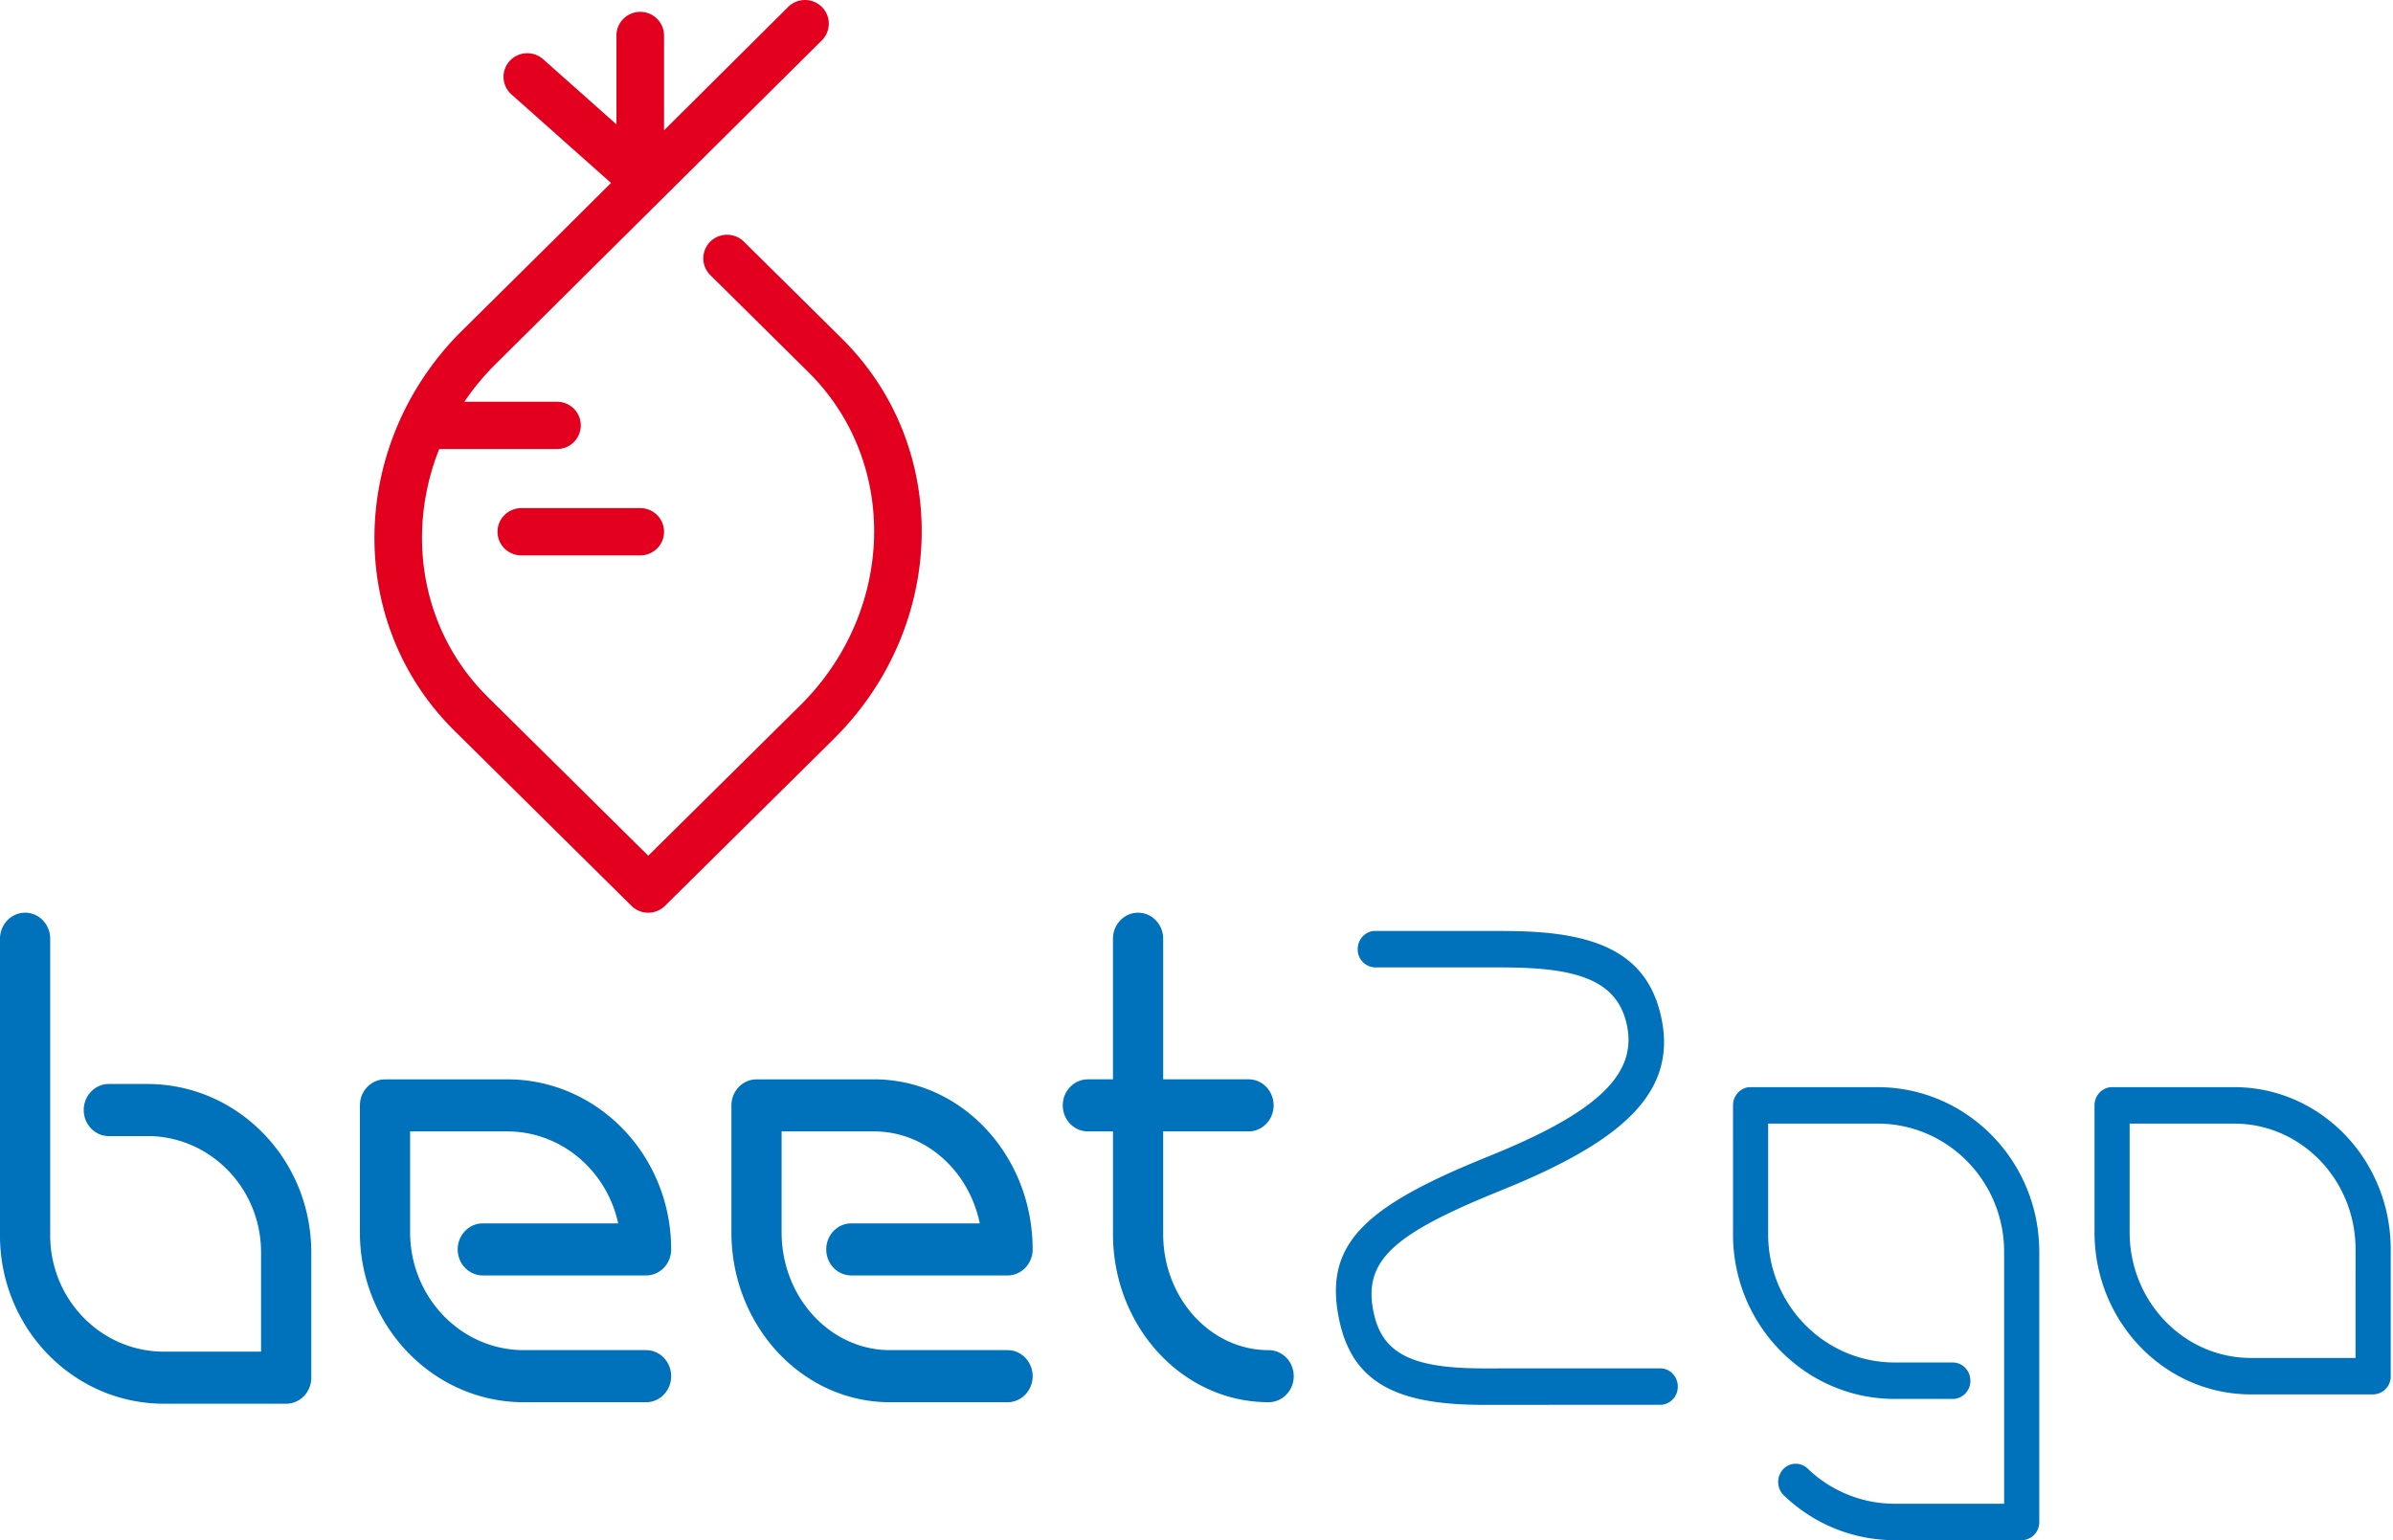
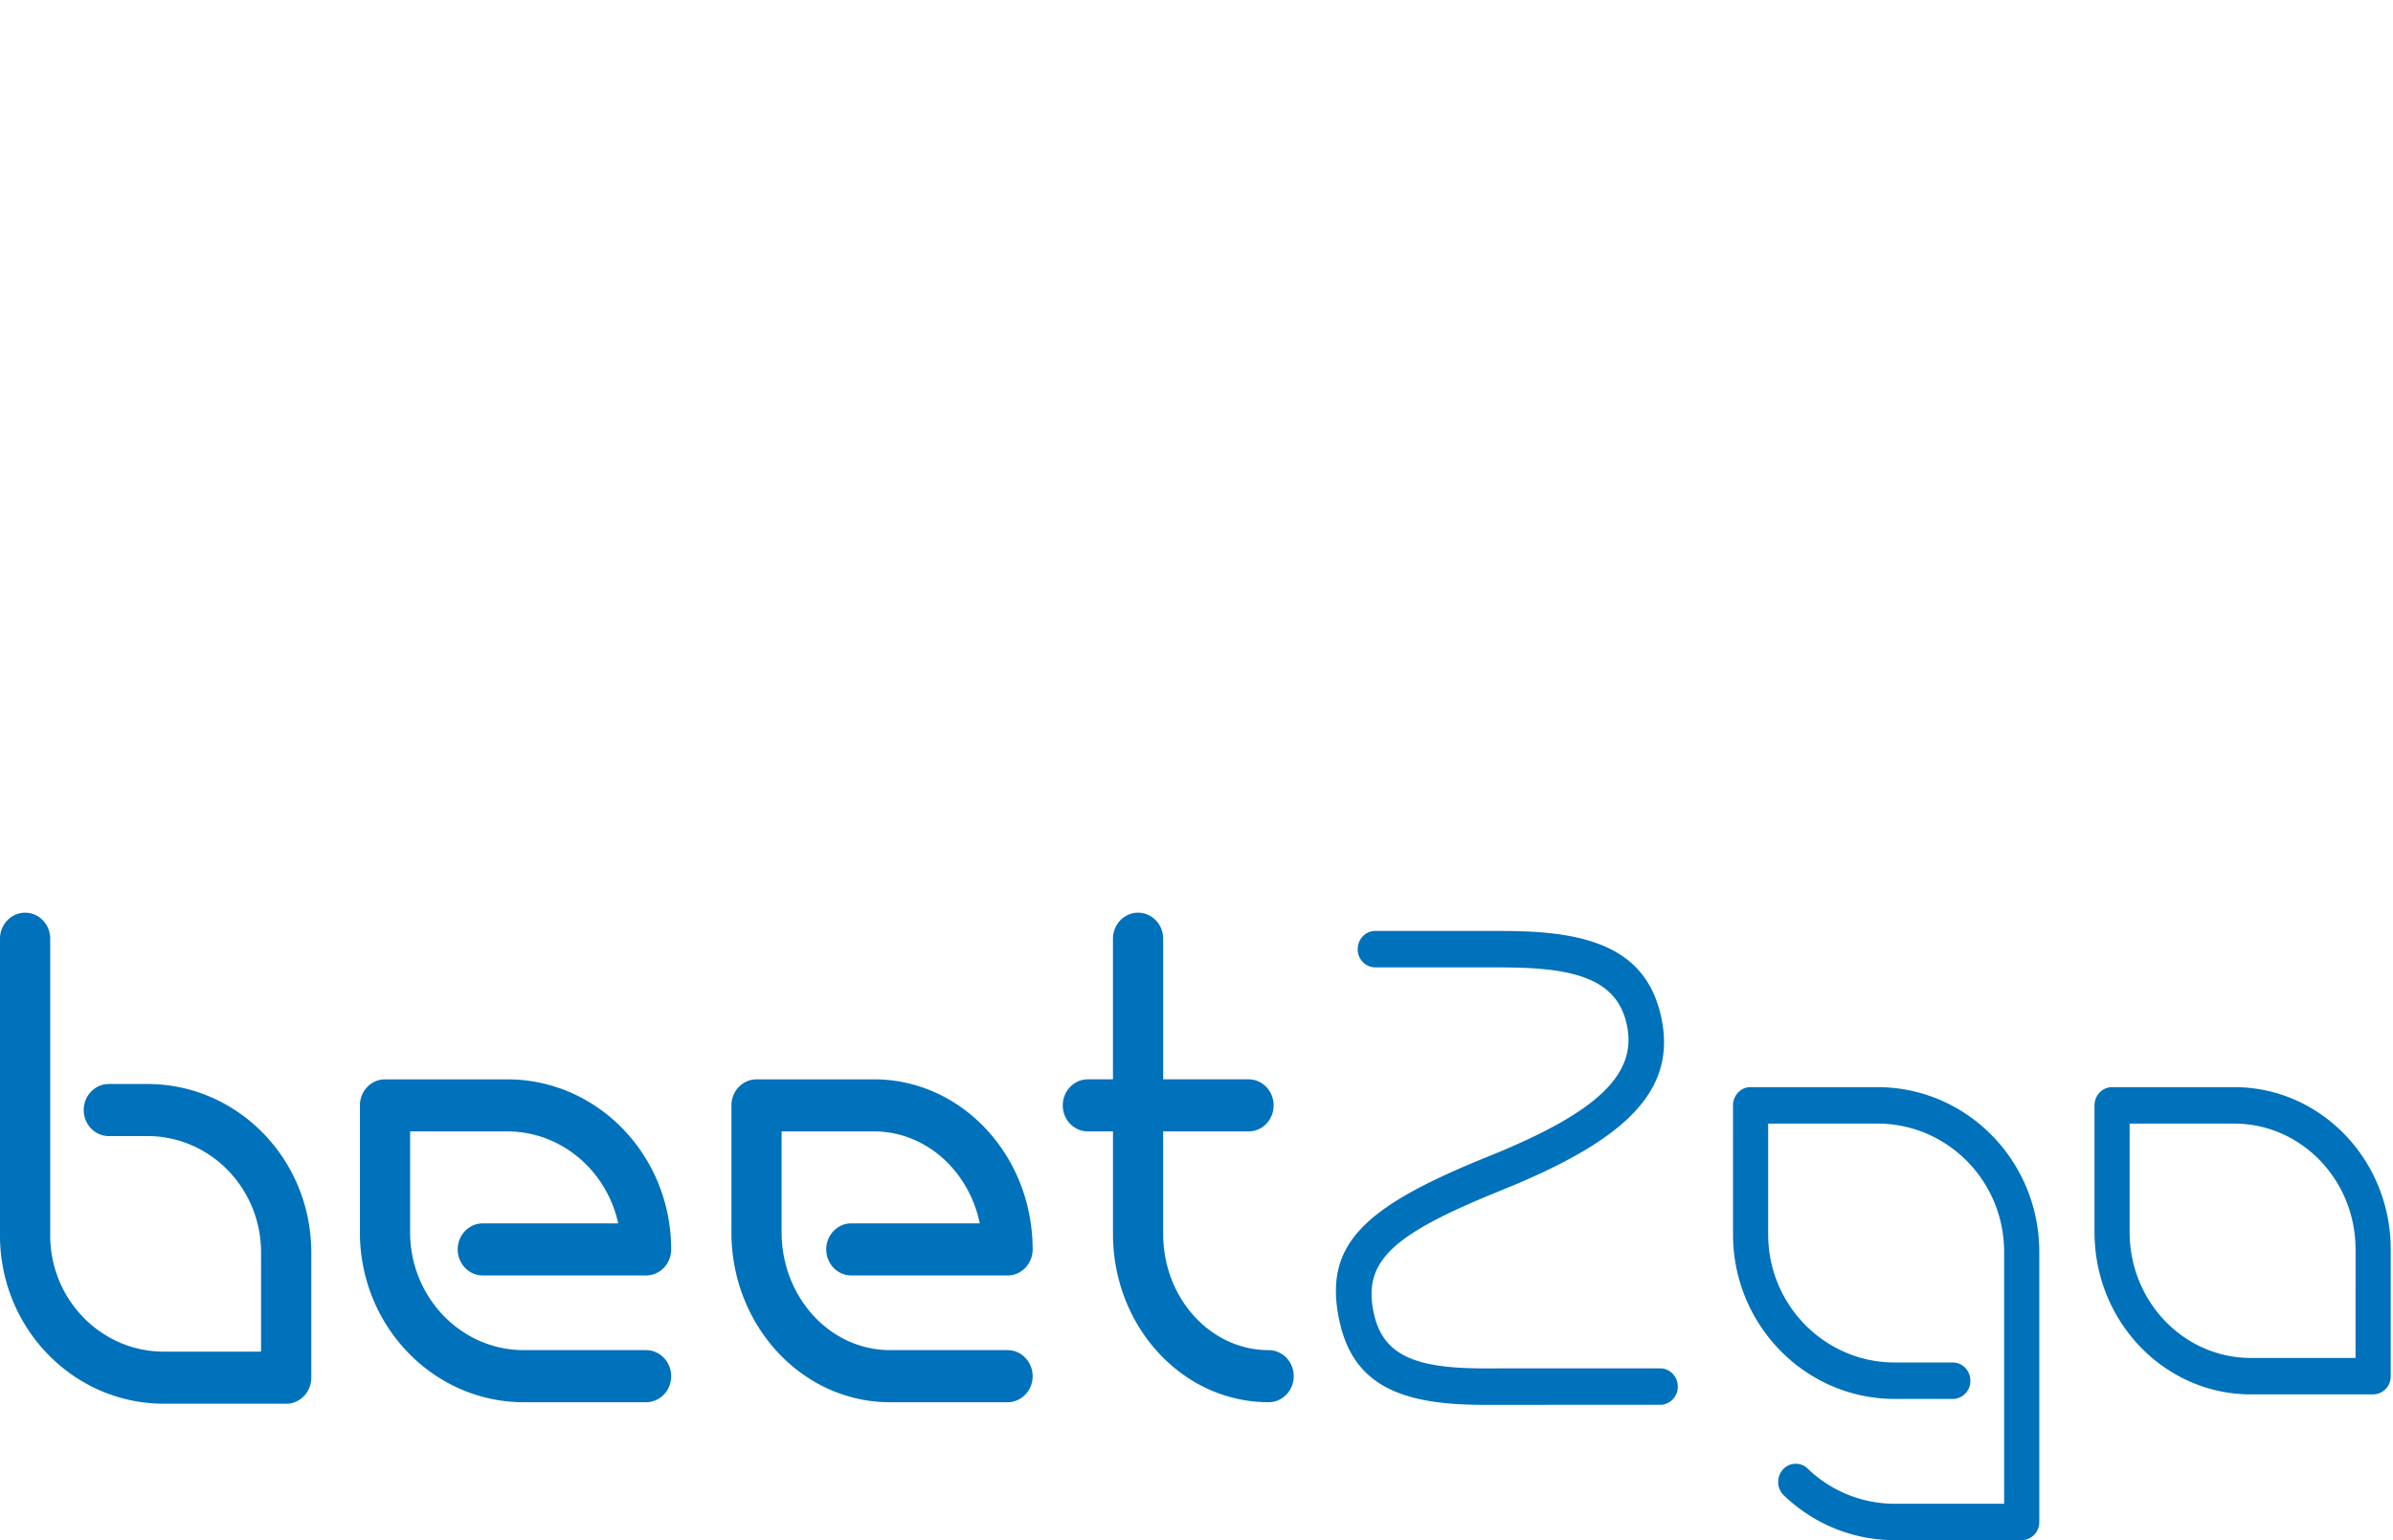
<svg xmlns="http://www.w3.org/2000/svg" width="87" height="56" viewBox="0 0 87 56">
  <g id="Page-1" fill="none" fill-rule="evenodd" stroke="none" stroke-width="1">
    <g id="sz_store-target-page_Variante2" fill-rule="nonzero" transform="translate(-677 -96)">
      <g id="Logo" transform="translate(677 96)">
        <path id="Wortmarke" fill="#0071bb" d="M68.258 39.528c3.196 0 5.8 2.596 5.88 5.835l.002.153v9.821a.654.654 0 0 1-.574.66l-.065.003h-4.614c-1.52 0-2.95-.59-4.035-1.631a.68.68 0 0 1-.035-.936.623.623 0 0 1 .903-.036 4.56 4.56 0 0 0 2.997 1.275l.17.003h3.975v-9.16c0-2.525-1.985-4.587-4.468-4.66l-.136-.002h-3.975v4.024c0 2.525 1.986 4.587 4.468 4.66l.136.002h2.11c.352 0 .638.297.638.663a.654.654 0 0 1-.574.66l-.065.002h-2.109c-3.195 0-5.8-2.596-5.88-5.835l-.001-.152V40.19c0-.343.251-.626.573-.66l.066-.003Zm-14.008-5.68.65.003c.255.004.46.01.69.021 2.662.127 4.29.917 4.785 3.024.631 2.682-1.183 4.456-5.374 6.21l-.804.33c-3.683 1.522-4.665 2.494-4.242 4.352.312 1.369 1.317 1.874 3.366 1.954l.385.01.233.002h.277l.777-.002h5.366c.353 0 .639.297.639.663a.654.654 0 0 1-.574.66l-.065.002-6.516.002q-.122 0-.236-.003l-.156-.004c-2.674-.074-4.247-.815-4.74-2.98-.635-2.794.81-4.169 5.199-5.963l.208-.085c3.936-1.588 5.451-2.984 5.016-4.834-.312-1.33-1.384-1.881-3.43-2.005l-.173-.01c-.324-.014-.6-.02-1.07-.021H50a.65.65 0 0 1-.639-.663c0-.344.251-.626.573-.66l.066-.003ZM.913 33.185c.478 0 .871.383.91.87l.002.077v10.783c0 2.29 1.782 4.16 4.01 4.228l.126.001h3.53v-3.608c0-2.29-1.781-4.16-4.009-4.228l-.127-.001H3.956c-.504 0-.912-.424-.912-.947 0-.497.368-.904.838-.944l.074-.003h1.4c3.239 0 5.878 2.655 5.959 5.967l.002.156v4.555c0 .497-.37.904-.838.944l-.075.003H5.961c-3.24 0-5.879-2.655-5.96-5.967L0 44.915V34.132c0-.523.409-.947.913-.947m17.527 6.059c3.292 0 5.961 2.768 5.961 6.184 0 .496-.368.904-.838.943l-.074.003h-5.936c-.504 0-.913-.424-.913-.946 0-.497.37-.905.838-.944l.075-.003h4.921l-.015-.072c-.432-1.837-2.003-3.21-3.893-3.27l-.126-.002h-3.53V44.8c0 2.326 1.784 4.219 4.01 4.288l.126.002h4.443c.504 0 .912.424.912.947 0 .497-.368.904-.838.944l-.074.003h-4.443c-3.242 0-5.88-2.684-5.96-6.027l-.001-.157v-4.608c0-.497.368-.904.837-.944l.075-.003Zm13.336 0c3.193 0 5.767 2.777 5.767 6.184 0 .496-.369.904-.838.943l-.074.003h-5.68c-.504 0-.912-.424-.912-.946 0-.497.368-.905.837-.944l.075-.003h4.67l-.02-.093c-.418-1.83-1.915-3.19-3.703-3.249l-.122-.002h-3.36V44.8c0 2.333 1.708 4.218 3.82 4.288l.123.002h4.272c.504 0 .912.424.912.947 0 .497-.369.904-.838.944l-.074.003h-4.272c-3.144 0-5.688-2.692-5.766-6.027l-.001-.157v-4.608c0-.497.368-.904.837-.944l.075-.003Zm9.6-6.059c.48 0 .872.383.91.87l.003.077v5.111h3.103c.504 0 .912.425.912.948 0 .496-.368.904-.837.943l-.075.003h-3.104v3.723c0 2.346 1.728 4.23 3.834 4.23.504 0 .913.423.913.946s-.409.947-.913.947c-3.087 0-5.58-2.667-5.657-5.966l-.001-.157v-3.723h-.913c-.504 0-.913-.424-.913-.946 0-.497.37-.904.838-.944l.075-.003h.912v-5.112c0-.523.41-.947.913-.947m39.853 6.343c3.141 0 5.688 2.641 5.688 5.9v4.608a.65.65 0 0 1-.639.663h-4.443c-3.141 0-5.687-2.642-5.687-5.9v-4.608c0-.366.286-.663.638-.663Zm0 1.325h-3.804V44.8c0 2.526 1.975 4.574 4.41 4.574h3.803l.001-3.945c0-2.48-1.903-4.5-4.277-4.573Z" />
-         <path id="signet" fill="#e3001e" d="M29.879.252c.32.318.336.823.05 1.16l-.05.055-11.845 11.755a9.3 9.3 0 0 0-1.152 1.385h3.369c.477 0 .864.385.864.86a.86.86 0 0 1-.8.857l-.064.002h-4.283c-1.204 3.021-.677 6.507 1.658 8.908l.113.114 5.829 5.765 5.521-5.462c3.413-3.375 3.614-8.715.409-12.011l-.113-.115-3.561-3.522a.855.855 0 0 1-.003-1.215.87.87 0 0 1 1.223-.003l3.56 3.522c3.978 3.935 3.824 10.36-.17 14.437l-.124.125-6.133 6.066a.87.87 0 0 1-1.165.05l-.055-.05-6.438-6.369c-3.978-3.934-3.824-10.359.17-14.436l3.395-3.36 2.13-2.118-3.62-3.219a.856.856 0 0 1-.068-1.213.87.87 0 0 1 1.163-.114l.057.046 2.666 2.37V1.29c0-.453.353-.824.8-.857l.065-.002c.456 0 .83.35.862.795l.003.064v3.448L28.655.252A.87.87 0 0 1 29.879.252m-6.602 18.222c.478 0 .865.385.865.86a.86.86 0 0 1-.8.857l-.065.002h-4.324a.86.86 0 0 1-.865-.86c0-.452.354-.823.801-.856l.064-.003Z" />
      </g>
    </g>
  </g>
</svg>